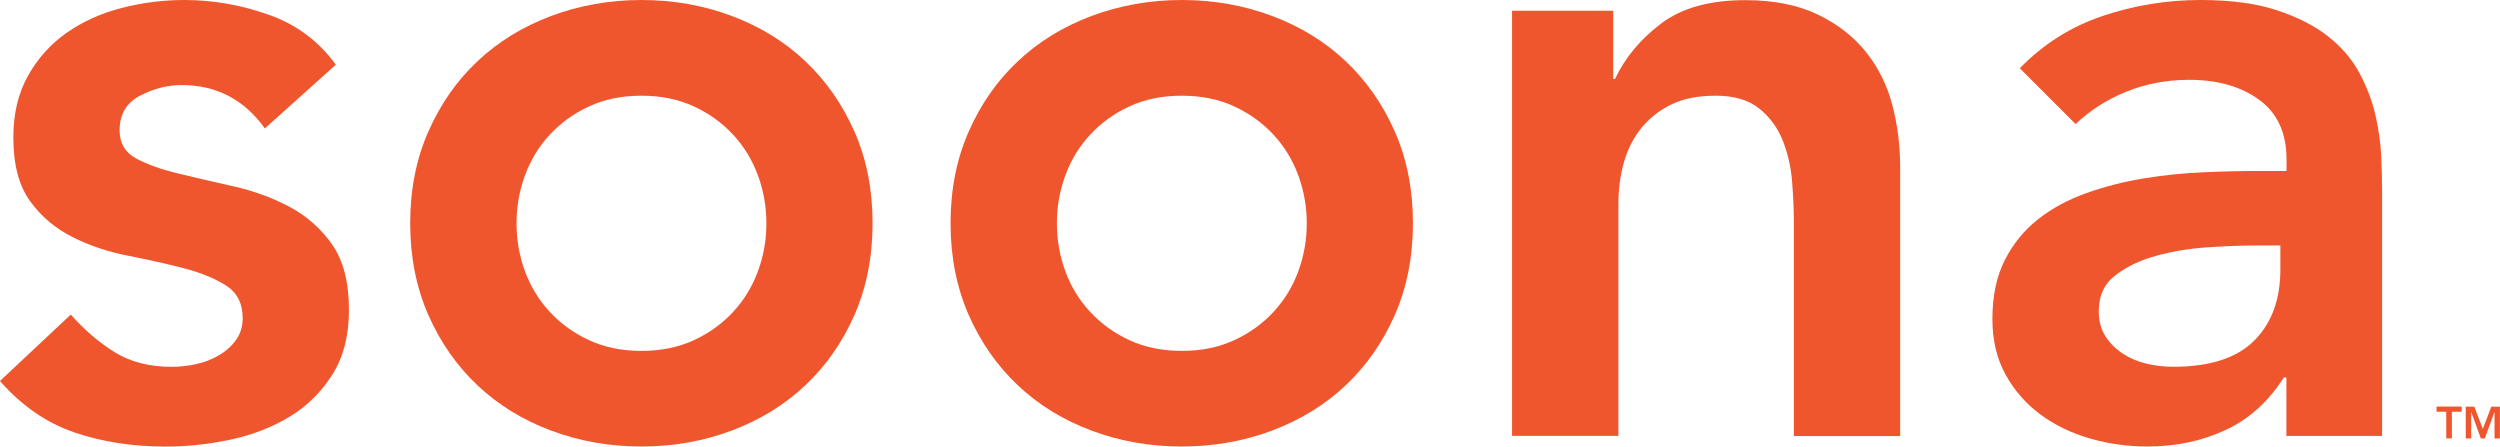
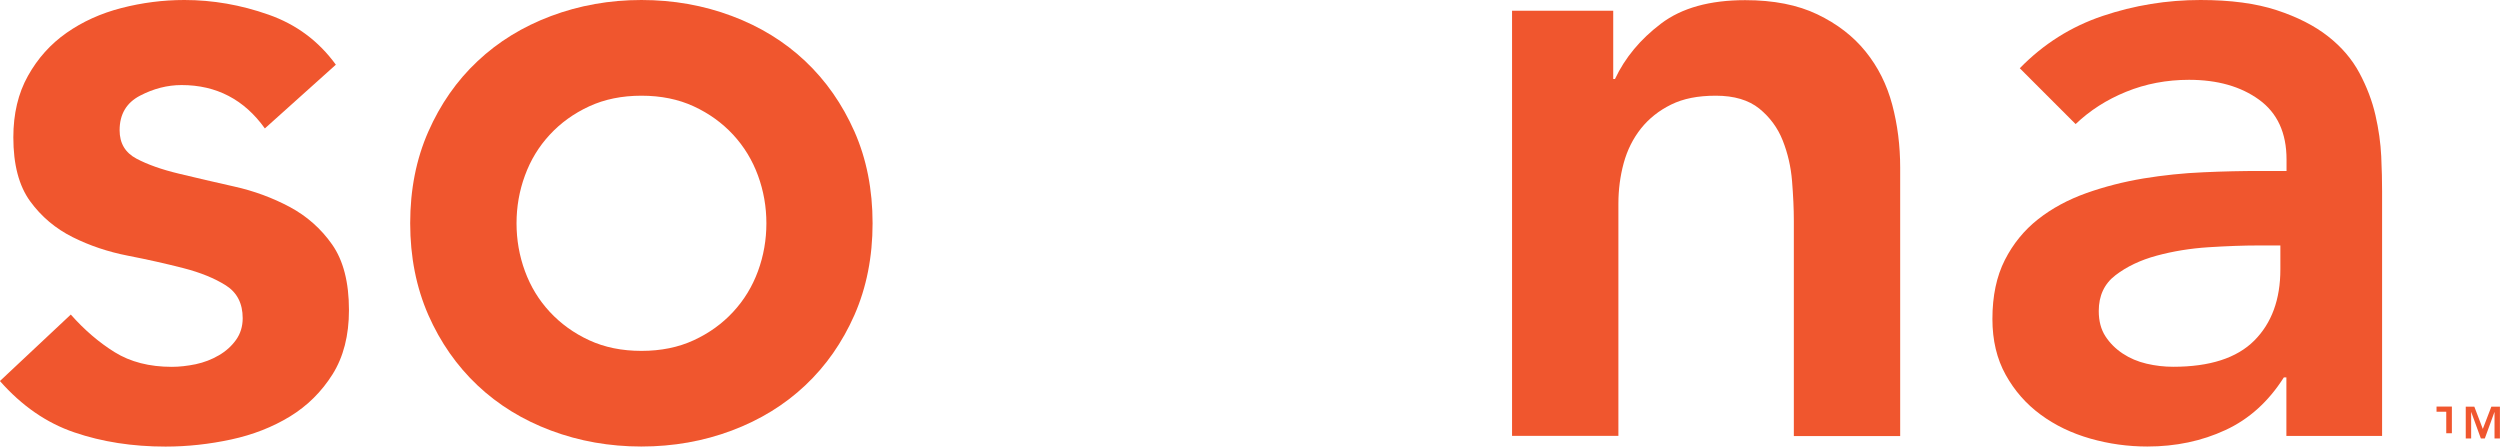
<svg xmlns="http://www.w3.org/2000/svg" id="Layer_1" viewBox="0 0 324.18 57.91">
  <defs>
    <style>.cls-1{fill:#f0562e;}</style>
  </defs>
  <path class="cls-1" d="m34.35,16.66c-2.68-3.75-6.28-5.63-10.8-5.63-1.84,0-3.64.46-5.4,1.38-1.76.92-2.64,2.41-2.64,4.48,0,1.69.73,2.91,2.18,3.68s3.29,1.42,5.51,1.95c2.22.54,4.61,1.09,7.18,1.67,2.56.57,4.96,1.46,7.18,2.64,2.22,1.19,4.06,2.81,5.51,4.88s2.18,4.9,2.18,8.5c0,3.29-.71,6.07-2.13,8.33-1.42,2.26-3.26,4.08-5.51,5.46-2.26,1.38-4.81,2.38-7.64,2.99-2.83.61-5.67.92-8.5.92-4.29,0-8.23-.61-11.83-1.84-3.6-1.22-6.82-3.45-9.65-6.66l9.19-8.62c1.76,1.99,3.66,3.62,5.69,4.88,2.03,1.26,4.5,1.9,7.41,1.9.99,0,2.03-.12,3.1-.34,1.07-.23,2.07-.61,2.99-1.15.92-.53,1.67-1.21,2.24-2.01s.86-1.74.86-2.81c0-1.91-.73-3.33-2.18-4.25-1.46-.92-3.29-1.67-5.51-2.24s-4.61-1.11-7.18-1.61-4.96-1.3-7.18-2.41-4.06-2.66-5.51-4.65c-1.46-2.01-2.18-4.76-2.18-8.29,0-3.06.63-5.72,1.9-7.98,1.26-2.26,2.93-4.12,5-5.57s4.44-2.53,7.12-3.22C18.43.35,21.15,0,23.91,0c3.68,0,7.31.63,10.91,1.9,3.6,1.26,6.51,3.43,8.73,6.49l-9.2,8.26Z" />
  <path class="cls-1" d="m53.19,28.96c0-4.37.78-8.33,2.35-11.89,1.57-3.56,3.69-6.61,6.38-9.13,2.68-2.53,5.86-4.48,9.53-5.86C75.13.7,79.03,0,83.17,0s8.04.69,11.72,2.07,6.85,3.33,9.53,5.86c2.68,2.53,4.8,5.57,6.38,9.13,1.57,3.56,2.35,7.52,2.35,11.89s-.79,8.33-2.35,11.89c-1.57,3.56-3.7,6.61-6.38,9.13-2.68,2.53-5.86,4.48-9.53,5.86-3.68,1.38-7.58,2.07-11.72,2.07s-8.04-.69-11.72-2.07-6.85-3.33-9.53-5.86-4.81-5.57-6.38-9.13c-1.56-3.57-2.35-7.53-2.35-11.89Zm13.79,0c0,2.14.36,4.21,1.09,6.2.73,1.99,1.8,3.75,3.22,5.28s3.12,2.76,5.11,3.68,4.25,1.38,6.78,1.38,4.79-.46,6.78-1.38,3.69-2.14,5.11-3.68c1.42-1.53,2.49-3.29,3.22-5.28s1.09-4.06,1.09-6.2-.36-4.21-1.09-6.2c-.73-1.99-1.8-3.75-3.22-5.29-1.42-1.53-3.12-2.76-5.11-3.68-1.99-.92-4.25-1.38-6.78-1.38s-4.79.46-6.78,1.38c-1.99.92-3.7,2.15-5.11,3.68-1.42,1.53-2.49,3.29-3.22,5.29-.73,1.98-1.09,4.05-1.09,6.2Z" />
-   <path class="cls-1" d="m123.26,28.96c0-4.37.78-8.33,2.35-11.89,1.57-3.56,3.69-6.61,6.38-9.13,2.68-2.53,5.86-4.48,9.53-5.86C145.2.7,149.1,0,153.24,0s8.04.69,11.72,2.07c3.68,1.38,6.85,3.33,9.53,5.86,2.68,2.53,4.81,5.57,6.38,9.13,1.57,3.56,2.35,7.52,2.35,11.89s-.79,8.33-2.35,11.89c-1.57,3.56-3.7,6.61-6.38,9.13-2.68,2.53-5.86,4.48-9.53,5.86-3.68,1.38-7.58,2.07-11.72,2.07s-8.04-.69-11.72-2.07c-3.68-1.38-6.85-3.33-9.53-5.86s-4.81-5.57-6.38-9.13c-1.56-3.57-2.35-7.53-2.35-11.89Zm13.79,0c0,2.14.36,4.21,1.09,6.2s1.8,3.75,3.22,5.28,3.12,2.76,5.11,3.68,4.25,1.38,6.78,1.38,4.79-.46,6.78-1.38,3.69-2.14,5.11-3.68c1.42-1.53,2.49-3.29,3.22-5.28s1.09-4.06,1.09-6.2-.36-4.21-1.09-6.2-1.8-3.75-3.22-5.29c-1.42-1.53-3.12-2.76-5.11-3.68-1.99-.92-4.25-1.38-6.78-1.38s-4.79.46-6.78,1.38c-1.99.92-3.7,2.15-5.11,3.68-1.42,1.53-2.49,3.29-3.22,5.29-.73,1.98-1.09,4.05-1.09,6.2Z" />
  <path class="cls-1" d="m196.09,1.39h13.1v8.85h.23c1.3-2.76,3.29-5.15,5.97-7.18,2.68-2.03,6.32-3.04,10.91-3.04,3.68,0,6.79.61,9.36,1.84,2.56,1.23,4.65,2.83,6.26,4.83,1.61,1.99,2.76,4.29,3.45,6.89s1.03,5.32,1.03,8.16v34.81h-13.79v-27.94c0-1.53-.08-3.23-.23-5.11s-.56-3.64-1.21-5.28c-.65-1.65-1.67-3.02-3.04-4.14-1.38-1.11-3.26-1.67-5.63-1.67s-4.23.38-5.8,1.15-2.87,1.8-3.91,3.1c-1.03,1.3-1.78,2.8-2.24,4.48-.46,1.69-.69,3.45-.69,5.28v30.1h-13.79V1.39h.02Z" />
  <path class="cls-1" d="m296.49,48.94h-.34c-1.99,3.14-4.52,5.42-7.58,6.83-3.06,1.42-6.43,2.13-10.11,2.13-2.53,0-5-.34-7.41-1.03s-4.56-1.72-6.43-3.1c-1.88-1.38-3.39-3.1-4.54-5.17s-1.72-4.48-1.72-7.24c0-2.99.54-5.53,1.61-7.64,1.07-2.11,2.51-3.87,4.31-5.29s3.89-2.54,6.26-3.39c2.37-.84,4.84-1.47,7.41-1.9,2.57-.42,5.15-.69,7.75-.8,2.6-.12,5.05-.17,7.35-.17h3.45v-1.49c0-3.45-1.19-6.03-3.56-7.75s-5.4-2.58-9.08-2.58c-2.91,0-5.63.52-8.16,1.55s-4.71,2.43-6.55,4.19l-7.24-7.24c3.06-3.14,6.64-5.4,10.74-6.78C276.75.69,280.98,0,285.34,0c3.91,0,7.2.44,9.88,1.32s4.9,2.01,6.66,3.39,3.12,2.97,4.08,4.77,1.65,3.62,2.07,5.46.67,3.62.75,5.34.11,3.24.11,4.54v31.71h-12.41v-7.59h0Zm-.8-17.11h-2.87c-1.92,0-4.06.08-6.43.23s-4.61.52-6.72,1.09c-2.11.57-3.89,1.42-5.34,2.53-1.46,1.11-2.18,2.66-2.18,4.65,0,1.3.29,2.39.86,3.27.57.88,1.32,1.63,2.24,2.24.92.61,1.95,1.05,3.1,1.32s2.3.4,3.45.4c4.75,0,8.25-1.13,10.51-3.39s3.39-5.34,3.39-9.25v-3.09h-.01Z" />
-   <path class="cls-1" d="m317.21,53.39h-1.26v-.67h3.26v.67h-1.27v3.46h-.73v-3.46Z" />
+   <path class="cls-1" d="m317.21,53.39h-1.26v-.67h3.26h-1.27v3.46h-.73v-3.46Z" />
  <path class="cls-1" d="m319.73,52.73h1.12l1.1,2.89,1.11-2.89h1.11v4.13h-.7v-3.43h-.01l-1.25,3.43h-.51l-1.25-3.43h-.01v3.43h-.7v-4.13h0Z" />
</svg>